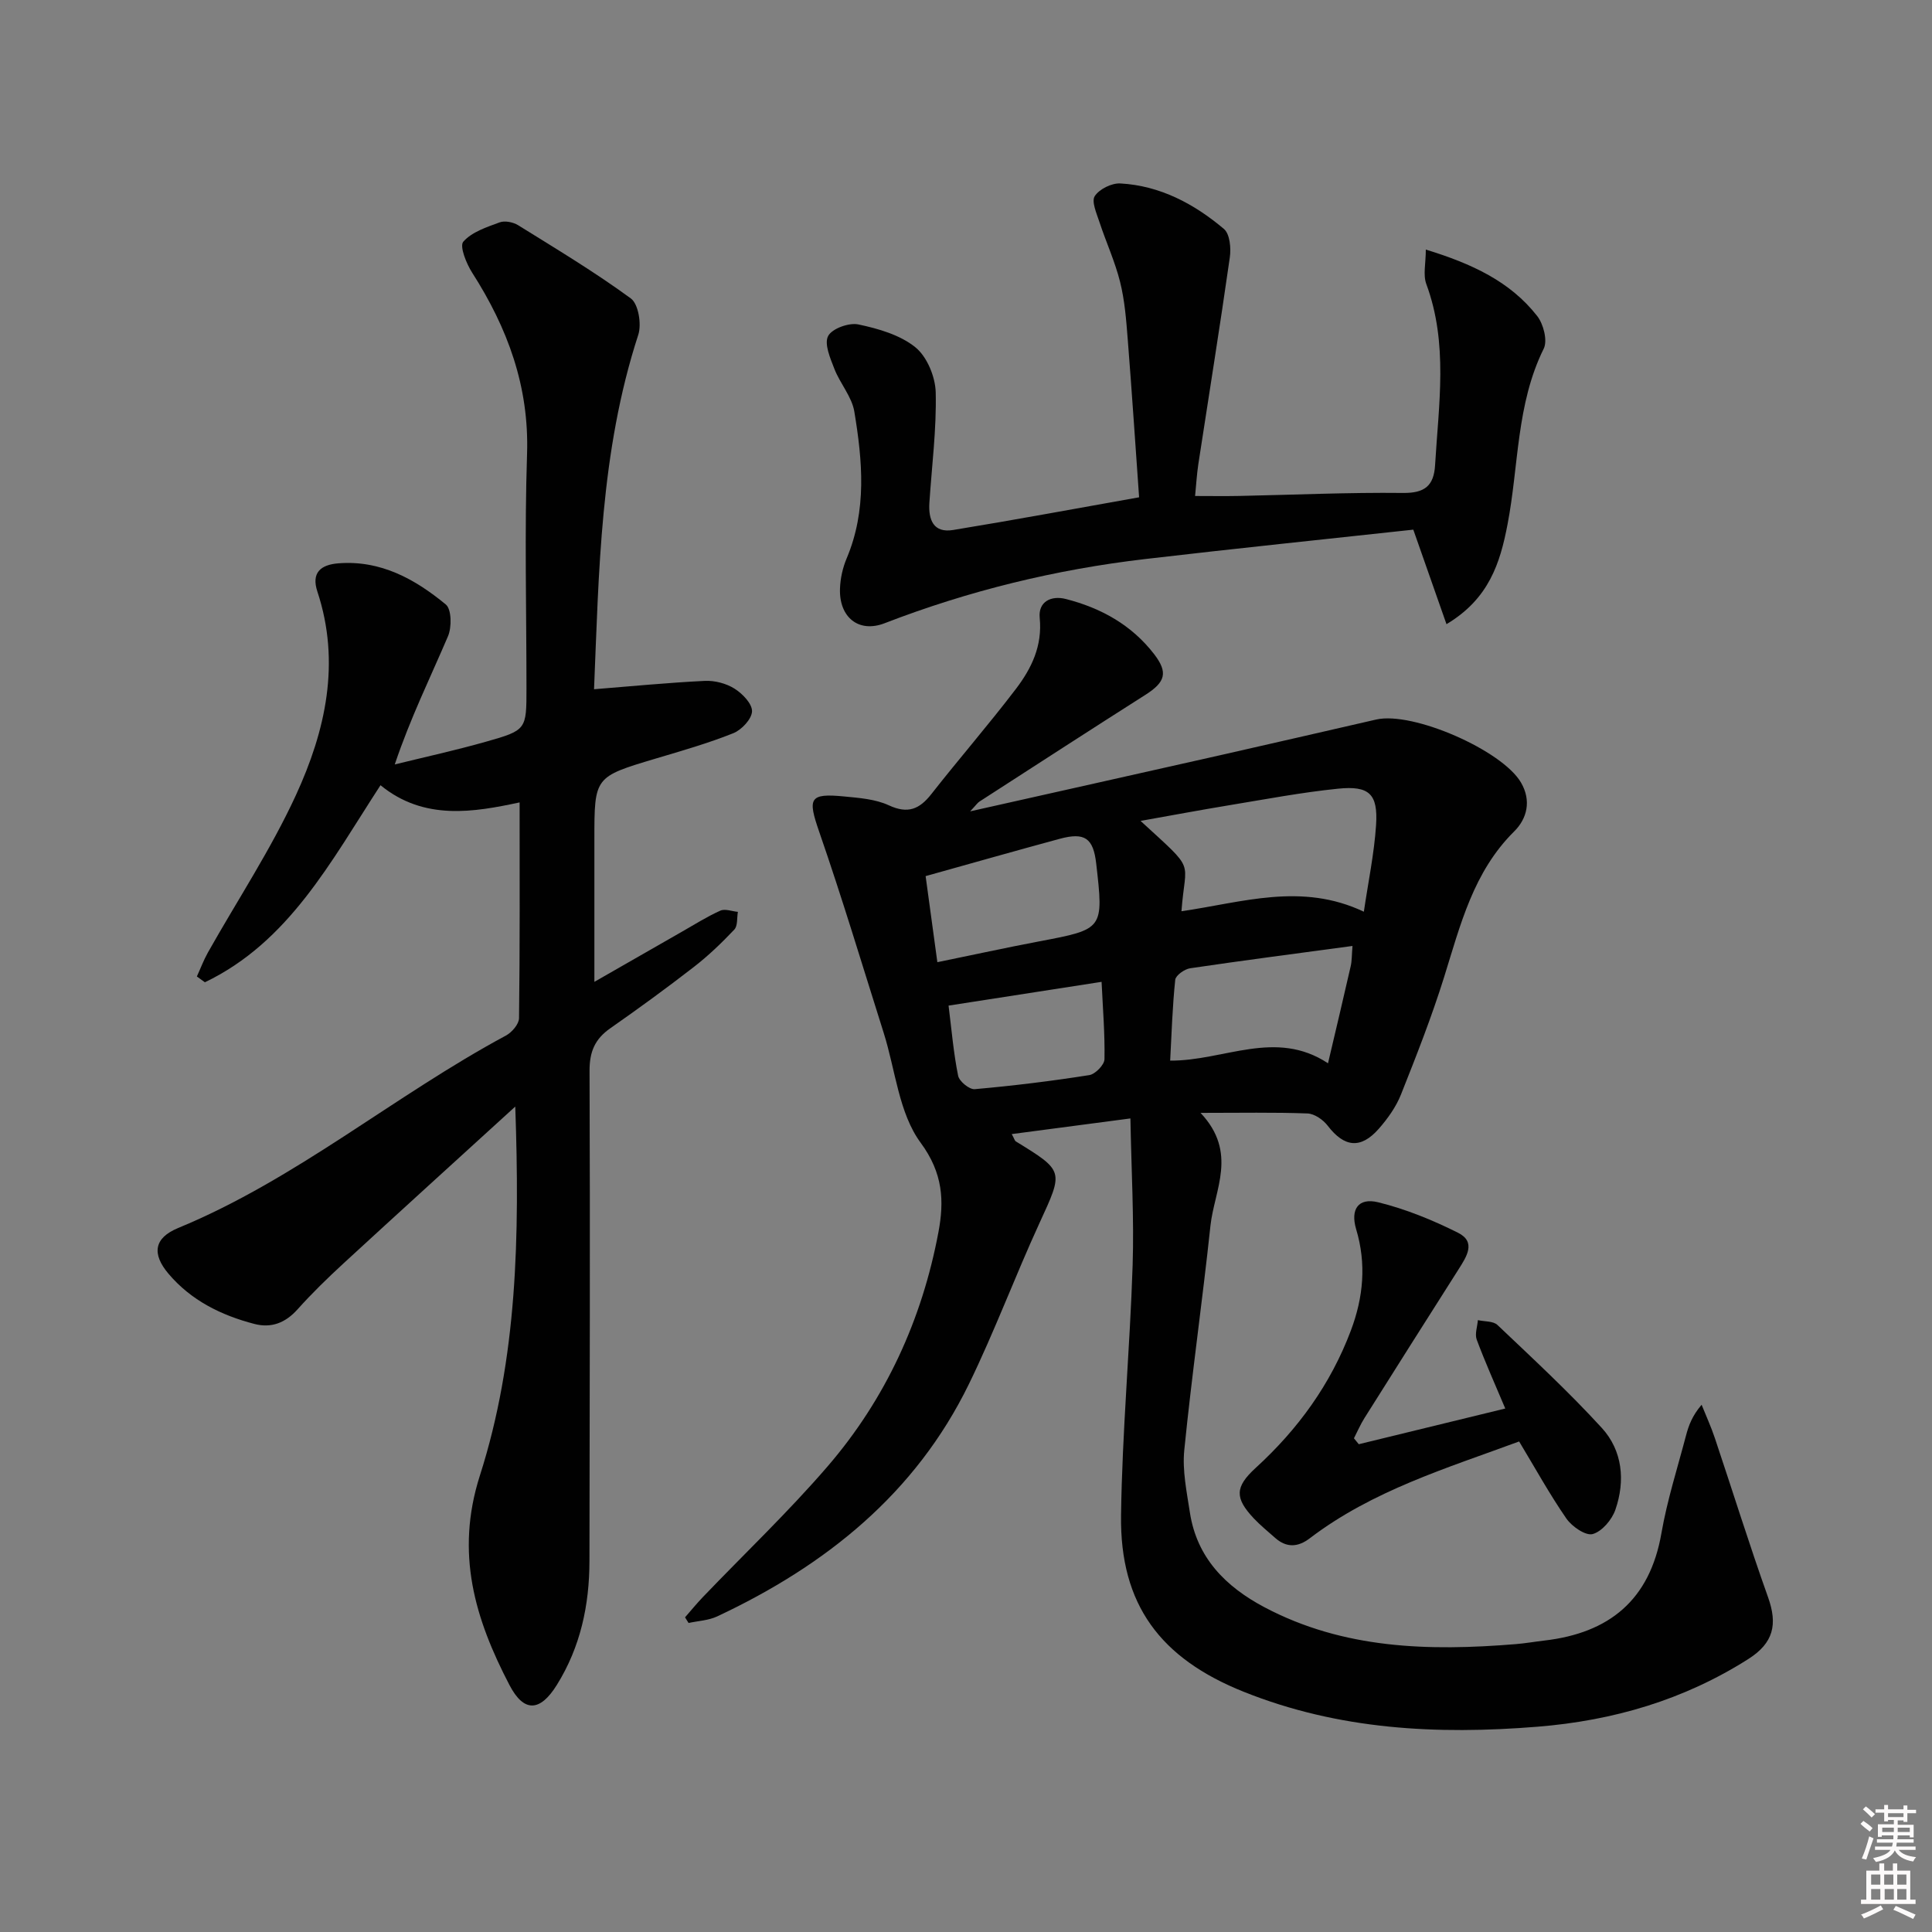
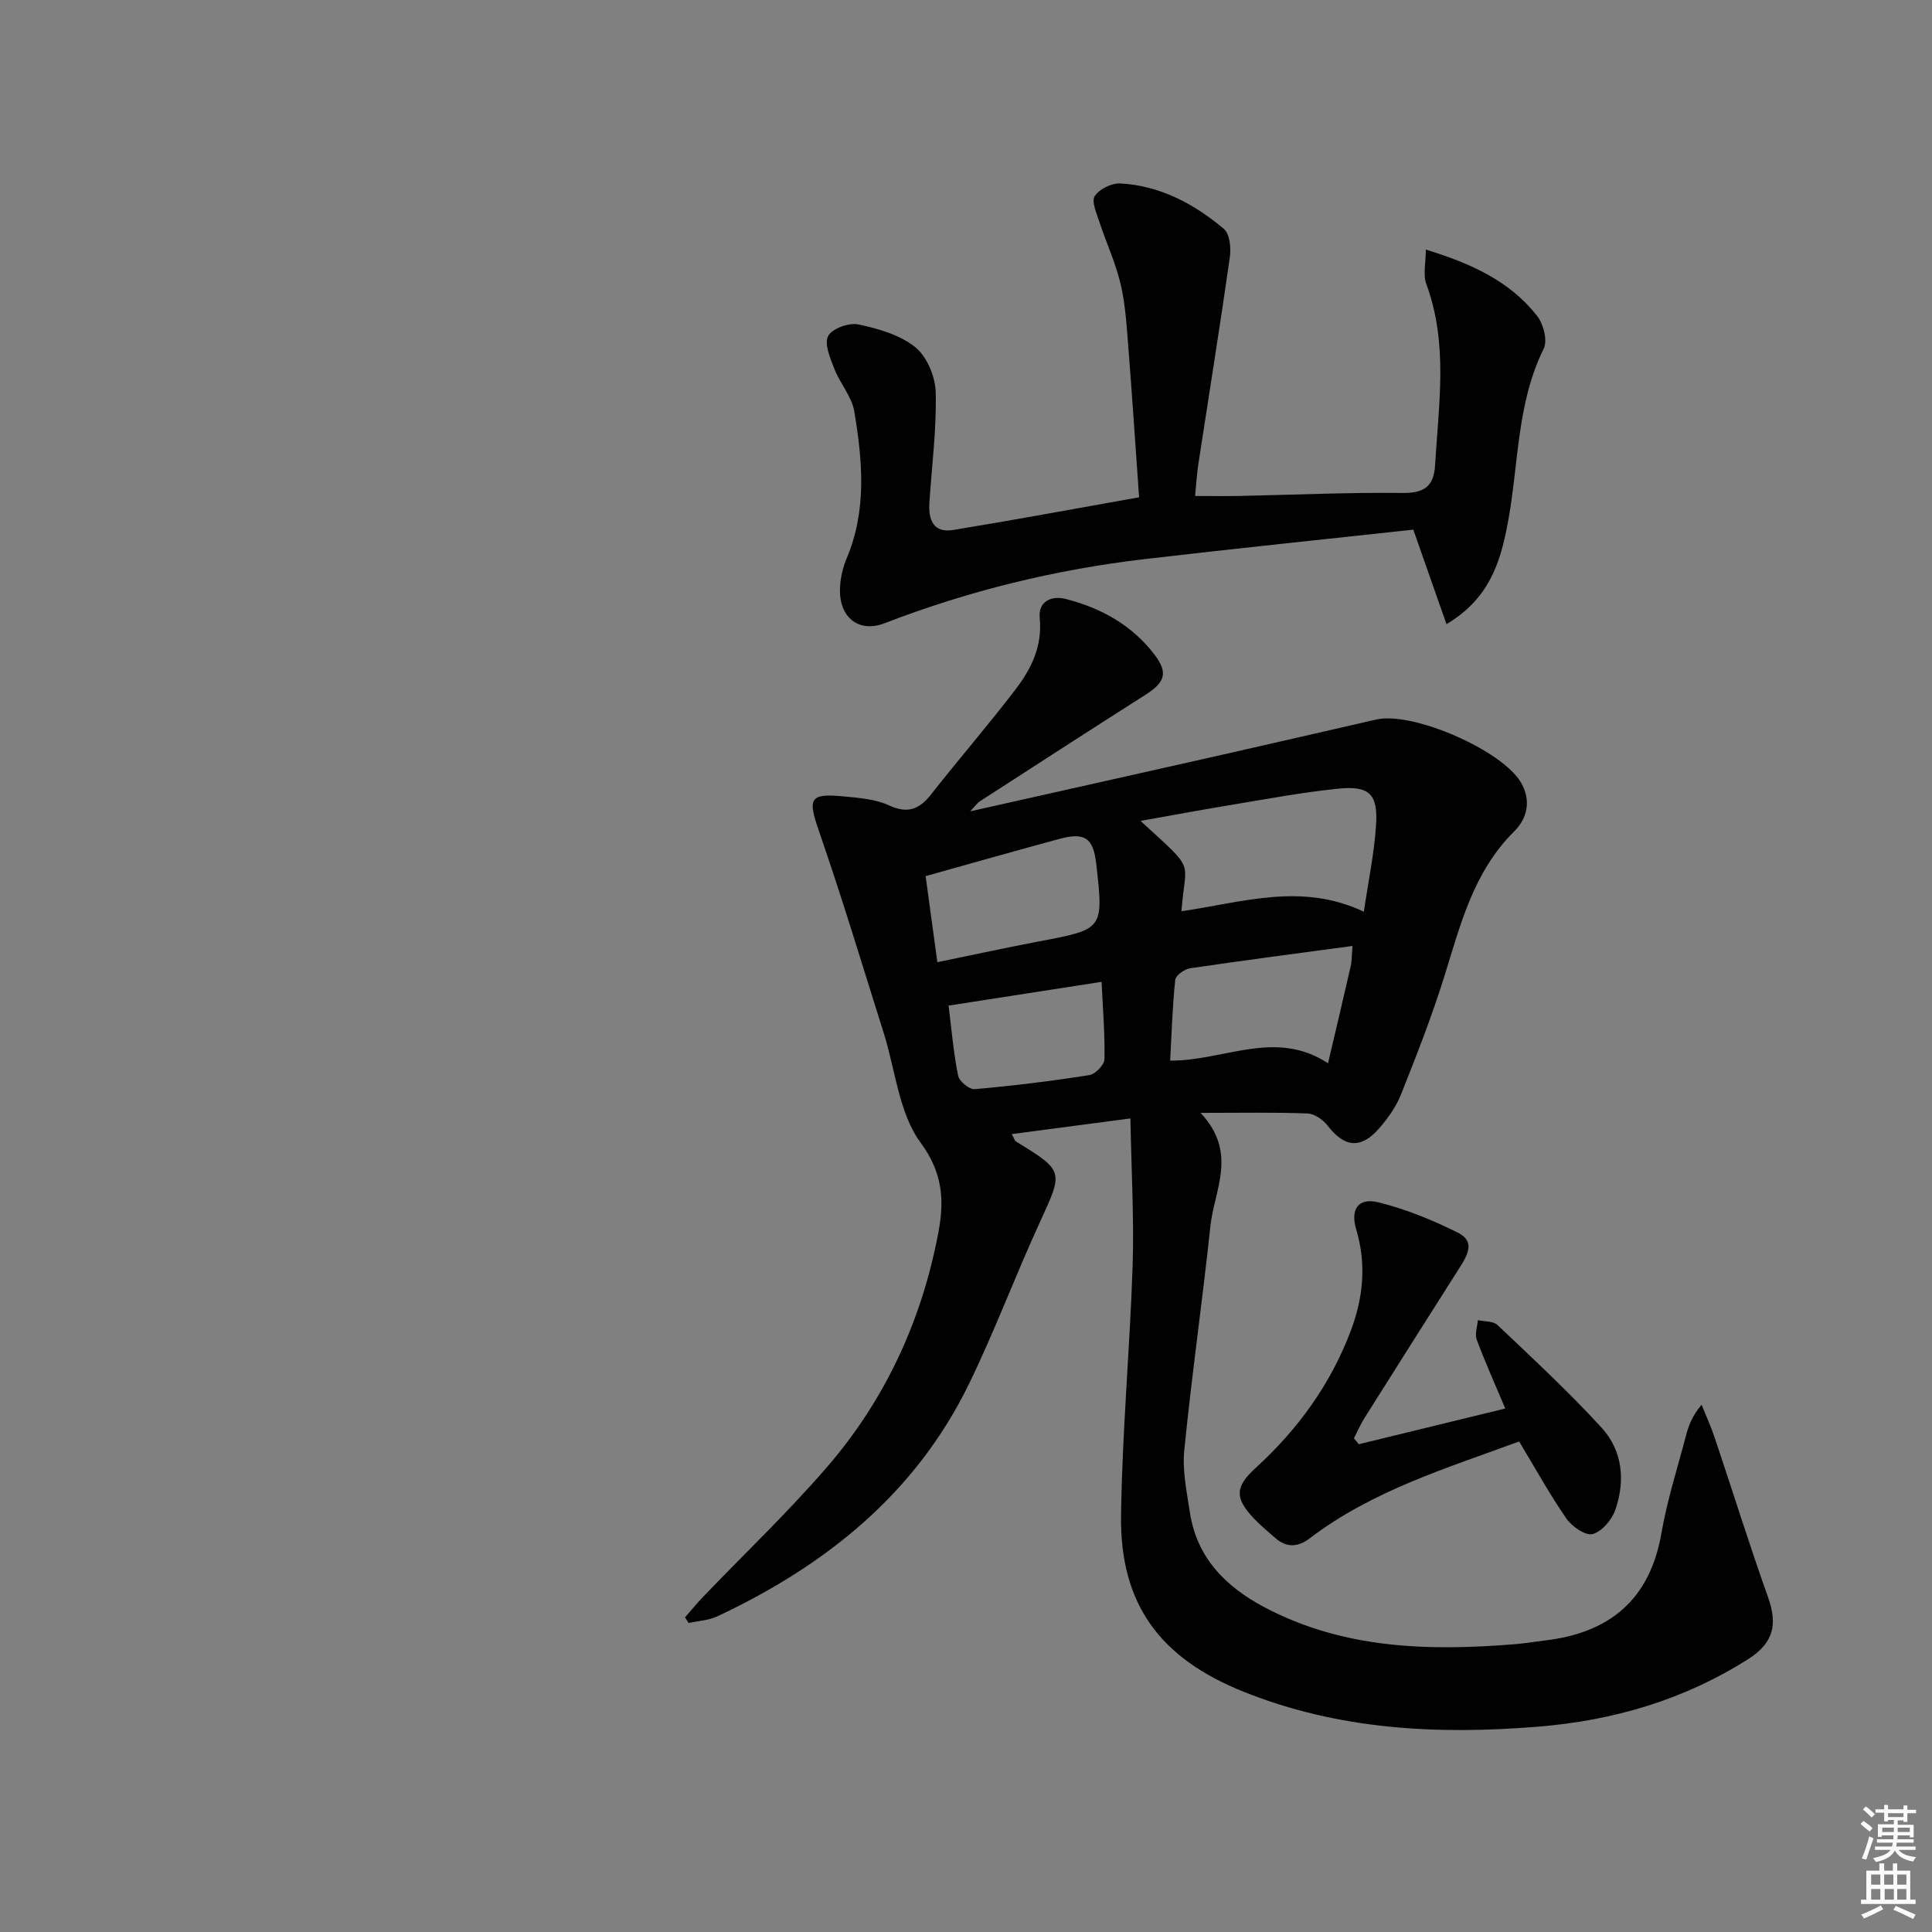
<svg xmlns="http://www.w3.org/2000/svg" enable-background="new 0 0 400 400" viewBox="0 0 400 400">
  <rect x="0" y="0" width="400" height="400" fill="#808080" stroke="none" />
  <path d="m385.2 377.6.6-.6c.6.4 1.3.9 1.9 1.5l-.6.7c-.8-.6-1.4-1.1-1.9-1.6zm.3 7.1c.6-1.4 1.1-2.9 1.5-4.5.3.1.6.3.9.4-.5 1.4-1 2.9-1.5 4.4l-.9-.2zm.2-10.1.6-.6c.7.5 1.3 1.1 1.9 1.6l-.7.7c-.6-.6-1.2-1.2-1.8-1.7zm8.4-.8h.8v.9h1.8v.7h-1.8v1.8h-.8v-.3h-1.2v.9h3.3v2.6h-.8v-.4h-2.5c0 .3 0 .6-.1.8h3.4v.7h-3.5c0 .3-.1.6-.1.8h4v.7h-3.5c.7.9 1.9 1.3 3.6 1.5-.2.2-.4.5-.6.9-1.9-.3-3.2-1.1-3.8-2.3-.5 1.1-1.8 2-3.9 2.4-.2-.3-.4-.5-.6-.8 1.9-.4 3.1-.9 3.6-1.7h-3.2v-.7h3.5c.1-.2.1-.5.2-.8h-3.3v-.7h3.4c0-.2 0-.5 0-.8h-2.4v.3h-.8v-2.6h3.3v-.9h-1.2v.3h-.8v-1.8h-1.8v-.7h1.8v-.9h.8v.9h3.2zm-4.4 5.5h2.4c0-.3 0-.6 0-.9h-2.4zm1.2-3.1h3.2v-.8h-3.2zm4.4 2.2h-2.4v.9h2.5v-.9z" fill="#fcfafa" />
  <path d="m389.2 385.8h.9v1.5h1.8v-1.5h.9v1.5h2.7v6h1.1v.9h-11.3v-.9h1.1v-6h2.7v-1.5zm.2 8.7.5.8c-1.2.6-2.5 1.3-4 1.9-.2-.3-.3-.6-.6-.8 1.6-.6 3-1.3 4.1-1.9zm-2-4.3h1.9v-2.1h-1.9zm0 3.1h1.9v-2.2h-1.9zm2.7-3.1h1.9v-2.1h-1.9zm.1 3.1h1.9v-2.2h-1.9zm2.3 1.3c1.4.6 2.7 1.2 4.1 1.8l-.5.9c-1.5-.7-2.8-1.4-4.1-1.9zm2.2-6.5h-1.9v2.1h1.9zm-1.9 5.2h1.9v-2.2h-1.9z" fill="#fcfafa" />
  <g fill="#010101">
    <path d="m200.86 167.98c18.03-4.05 34.83-7.8 51.63-11.59 10.82-2.44 21.63-4.95 32.44-7.42 7.59-1.73 26.07 6.37 29.97 13.04 2.22 3.79 1.23 7.52-1.4 10.12-8.48 8.4-11.14 19.37-14.51 30.16-2.57 8.23-5.74 16.29-8.93 24.31-1.02 2.57-2.74 4.98-4.58 7.08-3.75 4.28-7.17 3.86-10.59-.61-.94-1.23-2.74-2.49-4.19-2.54-6.92-.26-13.85-.12-22.14-.12 7.77 8.24 2.85 15.92 2.05 23.37-1.65 15.51-3.87 30.95-5.42 46.47-.42 4.21.51 8.61 1.16 12.87 1.43 9.38 7.38 15.36 15.4 19.62 16.44 8.71 34.11 9.12 52.05 7.66 1.99-.16 3.96-.51 5.94-.74 13.45-1.56 21.84-8.4 24.24-22.23 1.19-6.84 3.33-13.52 5.1-20.25.54-2.05 1.27-4.05 3.22-6.34.92 2.3 1.97 4.57 2.75 6.92 3.68 10.97 7.12 22.03 11.01 32.94 2 5.61 1.15 9.46-4.1 12.79-13.33 8.46-27.91 12.74-43.65 14.01-20.82 1.68-41.14.64-60.8-7.23-17.25-6.9-25.66-18.03-25.41-36.53.23-17.27 1.84-34.52 2.4-51.79.31-9.72-.26-19.48-.46-30.39-9.11 1.2-16.69 2.2-24.57 3.24.53.96.61 1.36.84 1.51 10.06 6.18 9.87 6.09 4.9 16.92-5.06 11.02-9.29 22.42-14.6 33.31-11.08 22.73-29.68 37.59-52.12 48.12-1.8.84-3.95.93-5.93 1.36-.24-.39-.48-.78-.73-1.17 1.22-1.39 2.39-2.83 3.67-4.17 8.62-9 17.69-17.62 25.81-27.04 12.06-13.99 19.59-30.43 22.99-48.57 1.19-6.39.98-12.15-3.69-18.48-4.52-6.13-5.22-15.06-7.65-22.74-4.39-13.89-8.58-27.86-13.35-41.63-2.41-6.96-2.1-8.03 5.19-7.32 3.12.3 6.45.55 9.22 1.83 3.94 1.83 6.34.82 8.81-2.33 5.74-7.32 11.85-14.35 17.49-21.75 3.23-4.24 5.52-8.91 4.94-14.73-.33-3.31 2.31-4.7 5.43-3.9 7.26 1.86 13.59 5.36 18.25 11.4 2.94 3.82 2.35 5.79-1.77 8.42-11.5 7.31-22.94 14.73-34.39 22.12-.38.24-.65.67-1.92 2.02zm43.75 20.68c12.62-1.82 24.85-6.02 37.76.1.91-6.18 2.14-12.03 2.53-17.93.42-6.45-1.4-8.2-7.88-7.54-7.57.77-15.08 2.2-22.61 3.44-5.94.98-11.86 2.09-18.27 3.23 11.73 10.78 9.27 7.68 8.47 18.7zm35.41 7.19c-11.69 1.58-22.67 3-33.61 4.62-1.17.17-2.99 1.47-3.09 2.39-.58 5.53-.75 11.11-1.05 16.73 11.15.08 21.79-6.63 32.68.55 1.63-6.93 3.2-13.51 4.7-20.11.25-1.09.21-2.24.37-4.18zm-88.38-14.46c.75 5.48 1.56 11.45 2.43 17.82 7.52-1.54 14.29-3.02 21.09-4.31 13.34-2.53 13.35-2.49 11.8-16.09-.6-5.29-2.36-6.55-7.57-5.14-9.05 2.45-18.07 5.02-27.75 7.72zm36.43 21.89c-11.1 1.72-21.46 3.33-31.68 4.92.63 5.03 1.03 9.83 1.98 14.52.23 1.16 2.33 2.88 3.44 2.78 7.93-.7 15.85-1.67 23.71-2.91 1.24-.19 3.12-2.12 3.15-3.28.1-5.25-.34-10.52-.6-16.03z" />
-     <path d="m106.68 229.1c-12.49 11.39-24.06 21.89-35.56 32.47-3.3 3.04-6.53 6.18-9.52 9.52-2.5 2.79-5.41 3.93-8.92 3.02-6.88-1.79-13.11-4.86-17.79-10.39-3.52-4.16-2.98-7.42 1.98-9.47 24.5-10.11 44.75-27.42 67.88-39.85 1.23-.66 2.69-2.36 2.71-3.59.19-14.78.12-29.57.12-44.68-9.39 2-19.75 3.86-28.8-3.56-10.3 15.83-18.94 32.44-36.36 40.8-.55-.4-1.11-.8-1.66-1.2.76-1.66 1.4-3.39 2.29-4.97 6.11-10.85 13.04-21.32 18.22-32.58 6.12-13.3 9.31-27.42 4.44-42.14-1.29-3.89.66-5.56 4.35-5.85 8.76-.69 15.87 3.27 22.24 8.52 1.2.99 1.25 4.71.45 6.58-3.64 8.53-7.76 16.86-11.02 26.54 6.3-1.55 12.65-2.94 18.89-4.71 8.41-2.38 8.38-2.51 8.38-11.07 0-16.17-.41-32.34.12-48.49.46-13.97-4.02-26.07-11.36-37.54-1.21-1.89-2.65-5.48-1.84-6.42 1.76-2.01 4.83-3.01 7.52-4 1.08-.4 2.8-.05 3.84.59 7.88 4.9 15.86 9.69 23.33 15.16 1.57 1.15 2.25 5.33 1.54 7.52-7.91 24.24-8.15 49.35-9.16 73.39 7.76-.62 15.33-1.36 22.92-1.73 2.04-.1 4.41.51 6.14 1.59 1.65 1.03 3.69 3.13 3.65 4.71-.05 1.59-2.15 3.84-3.87 4.53-5.22 2.09-10.66 3.64-16.06 5.25-12.7 3.8-12.71 3.76-12.71 16.7v29.53c6-3.44 12.12-6.95 18.25-10.45 2.59-1.48 5.12-3.08 7.83-4.29.98-.44 2.41.14 3.63.25-.22 1.25-.01 2.9-.74 3.67-2.61 2.76-5.39 5.43-8.39 7.75-5.65 4.38-11.44 8.6-17.31 12.7-3.16 2.21-4.28 4.84-4.27 8.77.13 33.83.03 67.66-.02 101.49-.01 9.15-1.85 17.81-6.76 25.69-3.46 5.56-6.81 5.74-9.79.03-7.14-13.69-11.28-27.28-6.14-43.38 7.77-24.26 8.26-49.62 7.33-76.41z" />
    <path d="m299.48 129.23c-2.27-6.46-4.3-12.26-6.87-19.57-18.01 1.96-36.76 3.89-55.48 6.08-18.53 2.16-36.53 6.55-53.97 13.29-5.4 2.09-9.45-1.25-9.25-7.15.07-2.11.56-4.33 1.38-6.27 4.21-9.96 3.28-20.21 1.59-30.39-.51-3.09-2.95-5.81-4.13-8.85-.85-2.19-2.14-5.16-1.3-6.79.8-1.55 4.32-2.82 6.26-2.41 4.13.87 8.63 2.16 11.81 4.73 2.42 1.96 4.14 6.13 4.21 9.36.18 7.59-.81 15.21-1.31 22.82-.23 3.51.82 6.32 4.91 5.65 12.72-2.08 25.4-4.44 38.51-6.77-.78-10.98-1.5-21.89-2.36-32.78-.31-3.96-.62-7.99-1.58-11.82-1.06-4.24-2.92-8.27-4.29-12.44-.58-1.76-1.67-4.22-.95-5.32.95-1.46 3.51-2.72 5.3-2.62 8.23.46 15.28 4.22 21.44 9.42 1.23 1.04 1.5 3.97 1.22 5.89-2.03 14.27-4.33 28.5-6.51 42.75-.32 2.1-.44 4.22-.68 6.65 3.21 0 6.16.05 9.12-.01 11.31-.23 22.62-.75 33.92-.62 4.52.05 6.4-1.49 6.65-5.78.74-12.56 2.75-25.14-1.82-37.48-.7-1.9-.1-4.27-.1-7.13 9.53 2.93 17.44 6.58 23.06 13.76 1.3 1.66 2.18 5.09 1.35 6.76-5.71 11.54-5.15 24.27-7.5 36.42-1.52 7.94-3.83 15.37-12.63 20.62z" />
    <path d="m281.32 299.01c10.01-2.44 20.02-4.88 30.33-7.39-2.15-5.1-4.18-9.62-5.91-14.26-.43-1.16.13-2.69.24-4.04 1.37.31 3.18.17 4.05 1 7.34 6.97 14.79 13.86 21.61 21.32 4.3 4.71 4.88 10.94 2.81 16.93-.71 2.07-2.78 4.51-4.7 5.04-1.46.4-4.29-1.55-5.44-3.2-3.47-5.02-6.43-10.39-9.79-15.97-14.91 5.51-30.33 10.13-43.35 20.05-2.45 1.87-4.83 1.99-7.18-.1-1.49-1.32-3.05-2.59-4.41-4.03-3.96-4.22-3.93-6.49.41-10.46 8.74-7.99 15.5-17.29 19.69-28.42 2.6-6.9 3.24-13.83 1.1-20.97-1.23-4.12.42-6.6 4.56-5.59 5.7 1.4 11.27 3.68 16.53 6.31 3.83 1.92 1.74 4.99.09 7.6-6.51 10.24-13 20.49-19.46 30.76-.84 1.33-1.46 2.79-2.18 4.19.35.41.67.82 1 1.23z" />
  </g>
</svg>